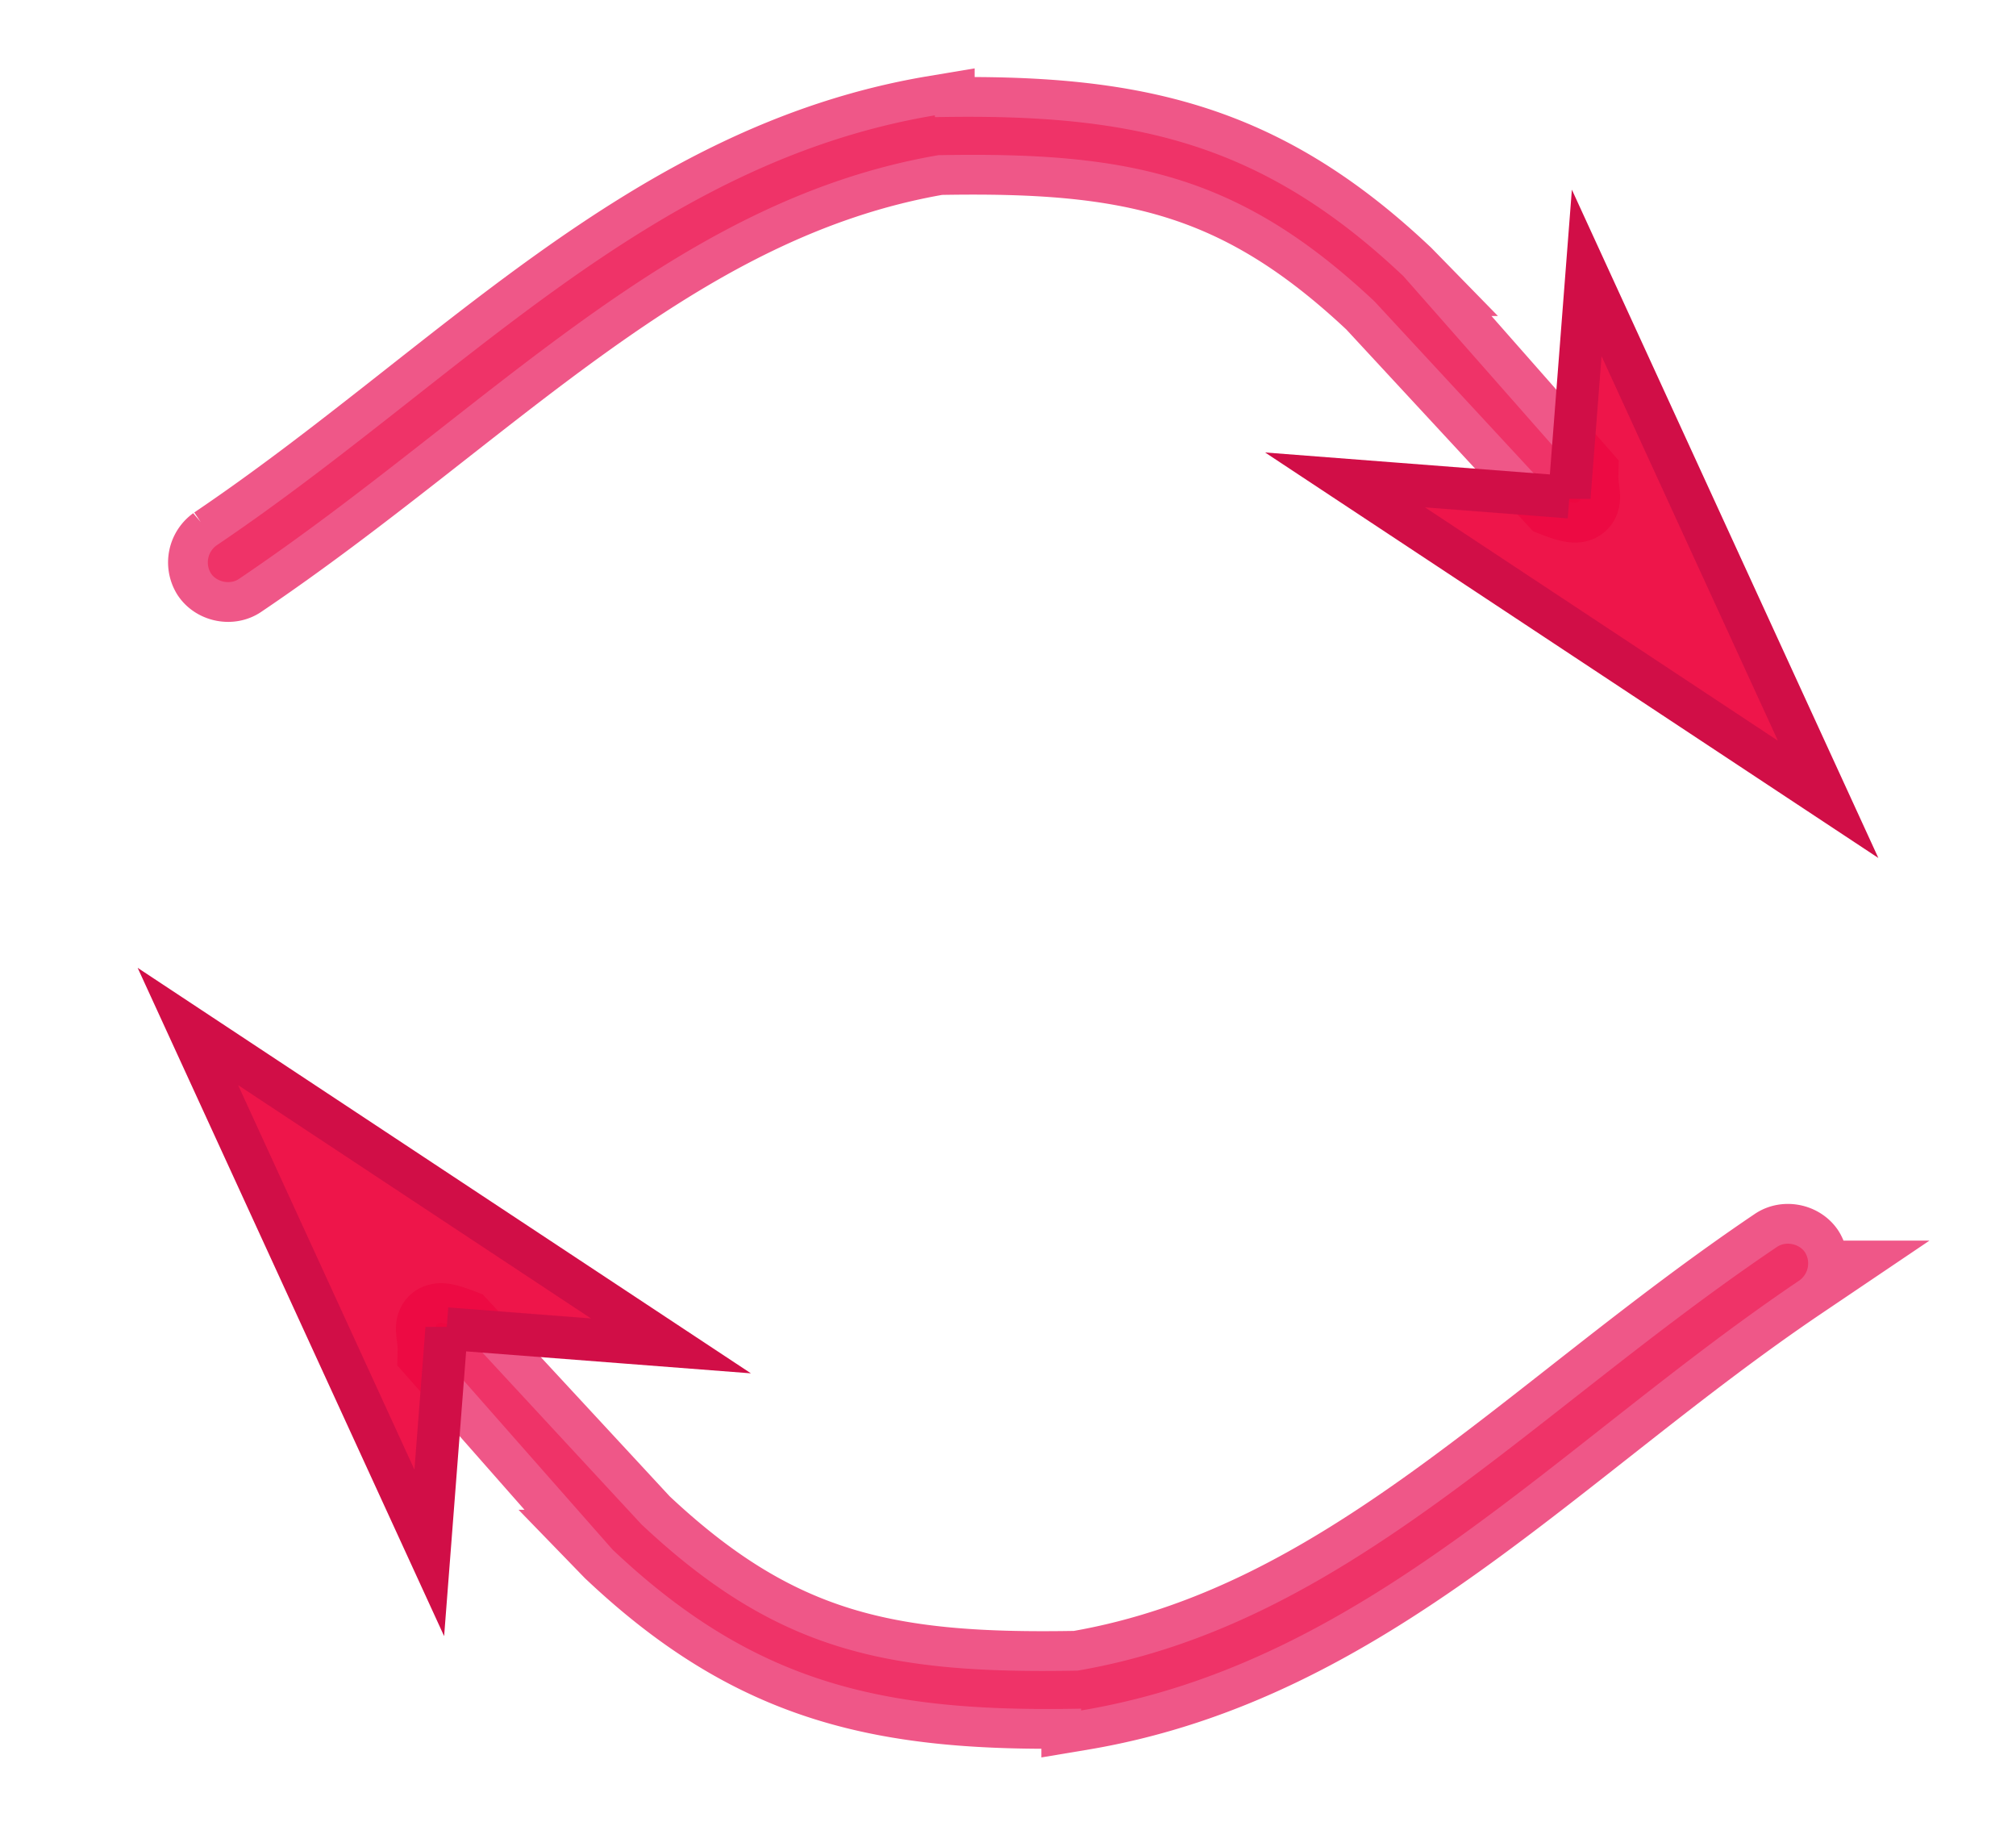
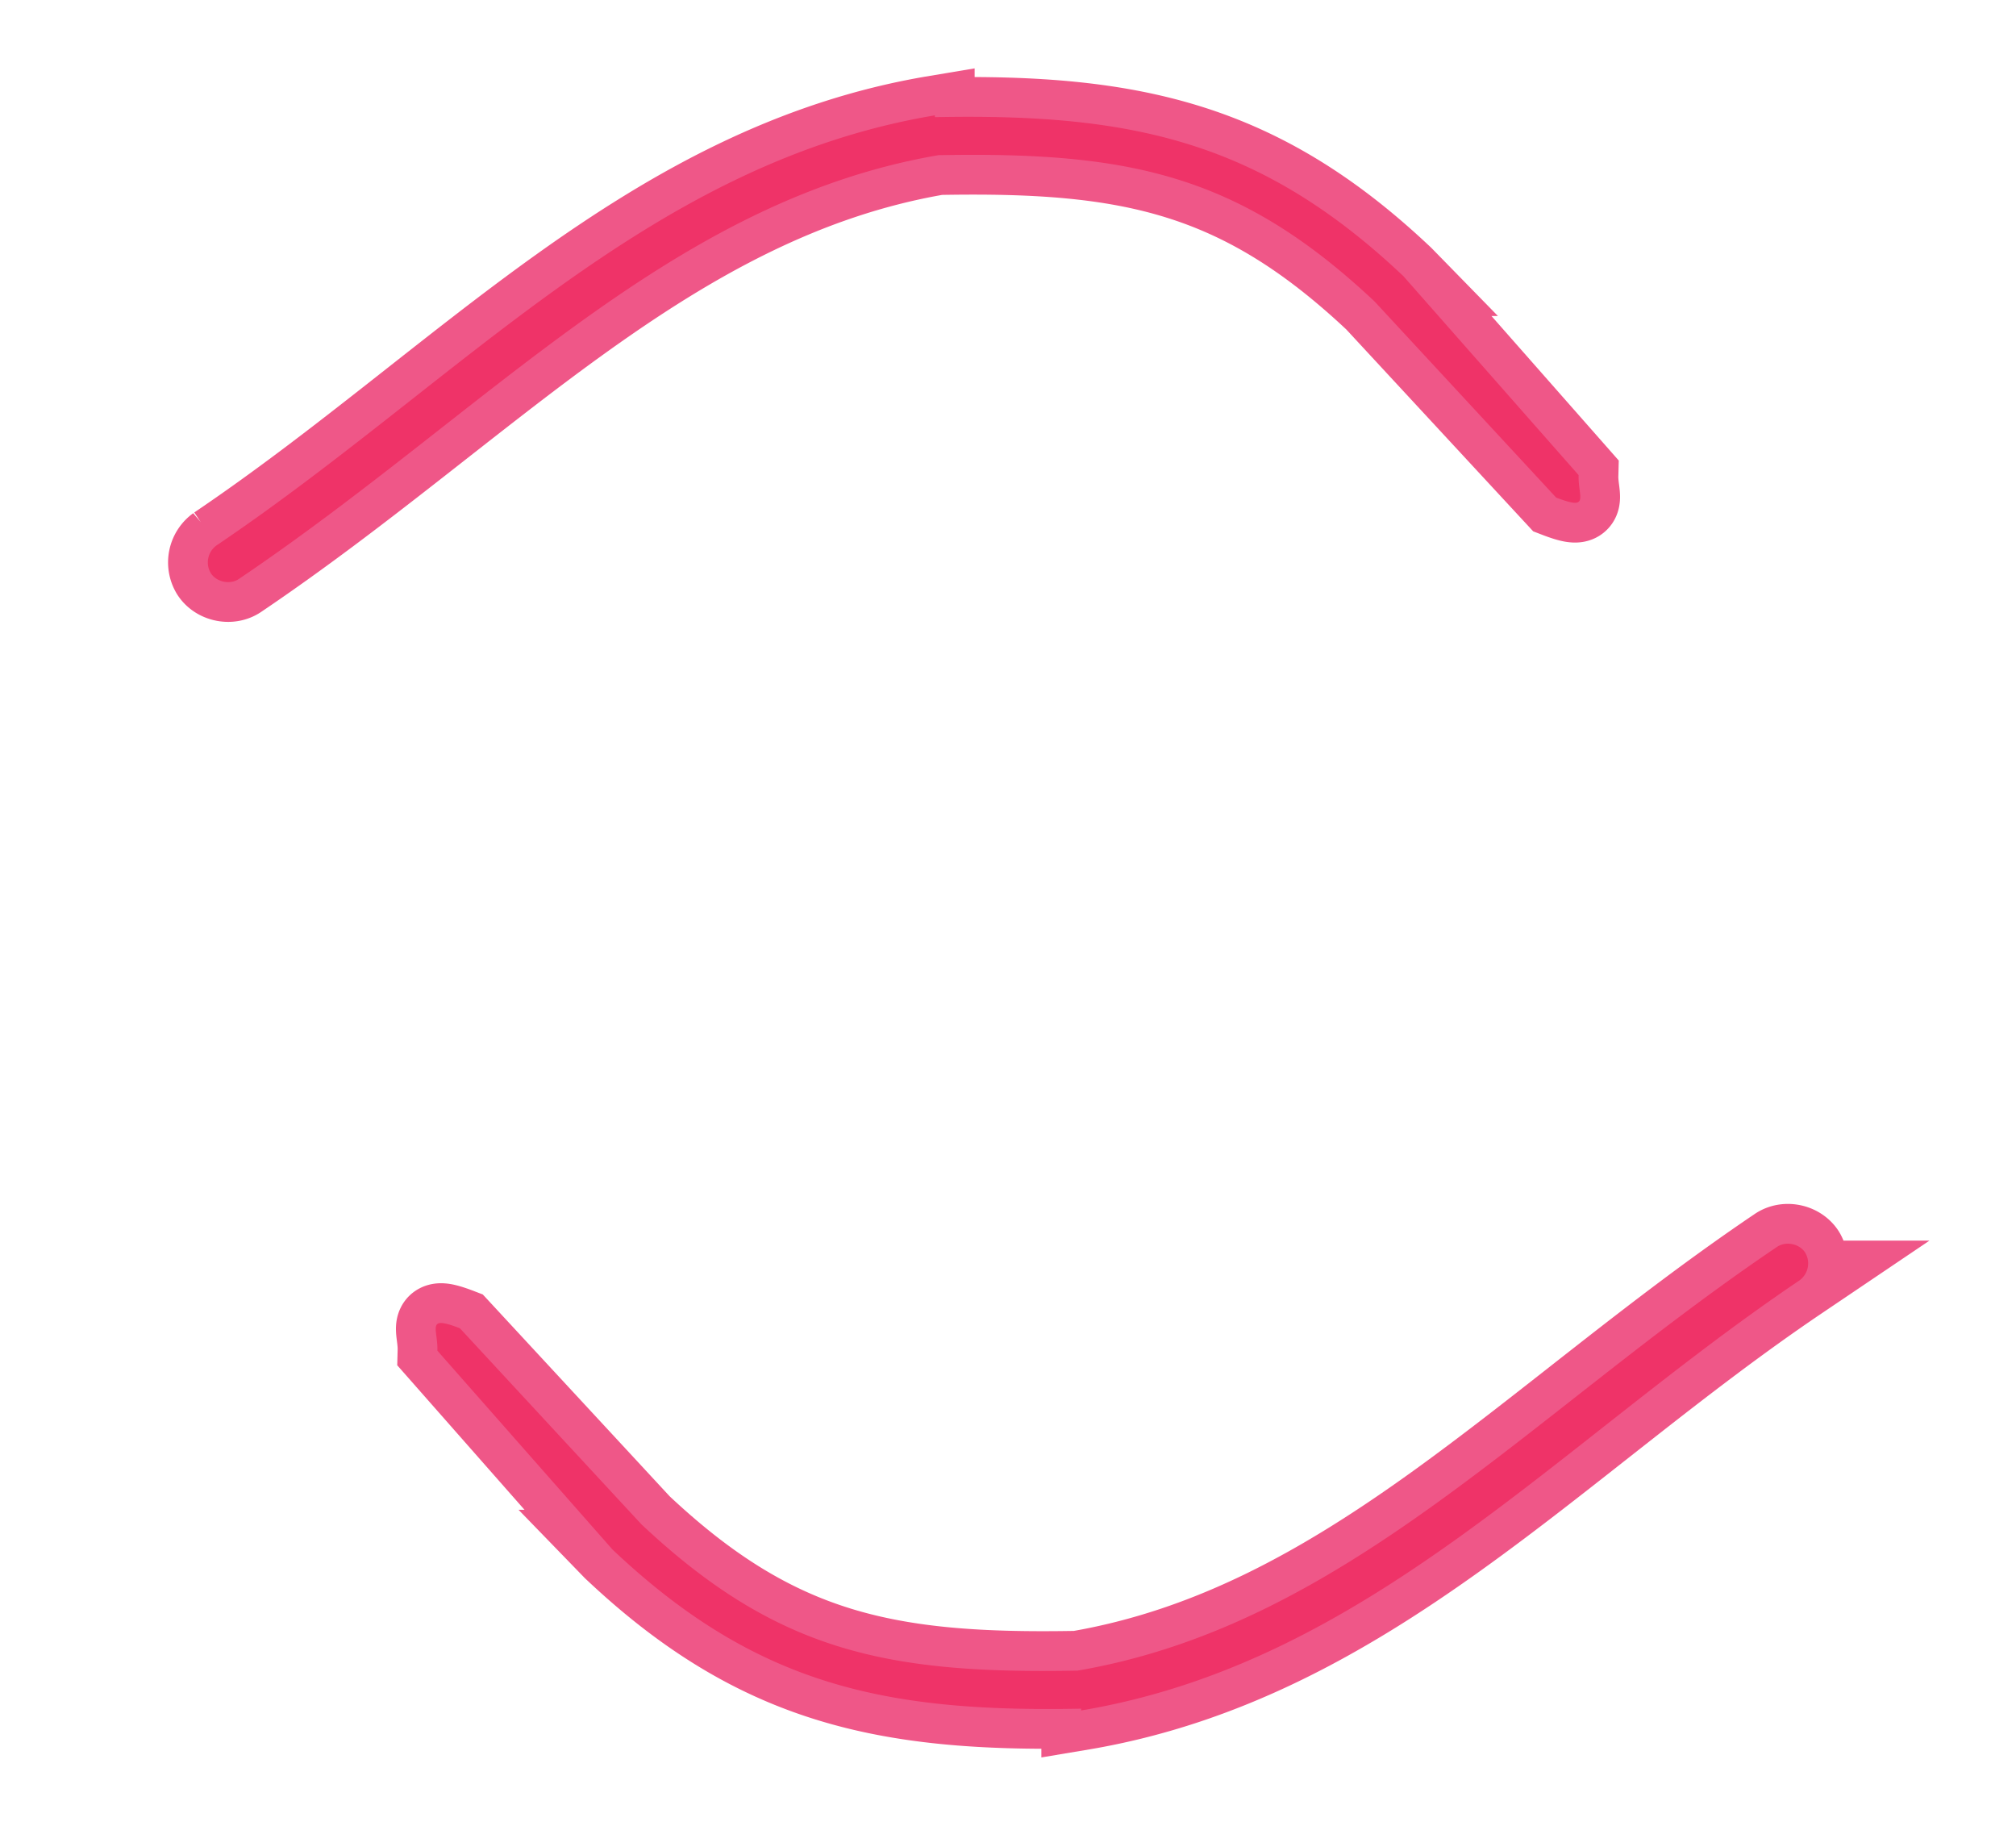
<svg xmlns="http://www.w3.org/2000/svg" xmlns:xlink="http://www.w3.org/1999/xlink" viewBox="0 0 50.69 45.896">
  <defs>
    <linearGradient id="b" y2="1016.9" gradientUnits="userSpaceOnUse" x2="46.715" y1="1016.9" x1="2.43">
      <stop offset="0" stop-color="#eb2c69" stop-opacity=".792" />
    </linearGradient>
    <filter id="a" color-interpolation-filters="sRGB">
      <feGaussianBlur stdDeviation="5" result="result91" />
      <feComposite in2="result91" in="SourceGraphic" />
    </filter>
  </defs>
  <g transform="translate(1.287 -1005.1)">
    <g id="c" filter="url(#a)" fill-opacity=".931">
      <path style="block-progression:tb;text-indent:0;text-transform:none" d="M22.219 1008c-7.204 1.205-11.924 6.669-18.062 10.812a.527.527 0 00-.14.703c.147.22.482.288.702.14 6.257-4.222 10.843-9.5 17.595-10.655h.062c4.715-.082 7.488.481 10.875 3.656.012.01.02.02.031.03l4.558 4.922c.86.331.55 0 .565-.564l-4.404-5a.489.489 0 00-.032-.03c-3.581-3.373-6.818-4.06-11.688-3.97h-.062z" stroke-width="2" color="#000" stroke="url(#b)" fill="#ff4456" />
-       <path d="M38.173 1017.6l-5.64-.435 12.146 8.03-6.07-13.234-.436 5.64z" fill-rule="evenodd" stroke="#d10e47" stroke-width=".8pt" fill="#ed053e" />
    </g>
    <use xlink:href="#c" transform="rotate(180 24.058 1028.05)" height="48" width="48" />
  </g>
</svg>